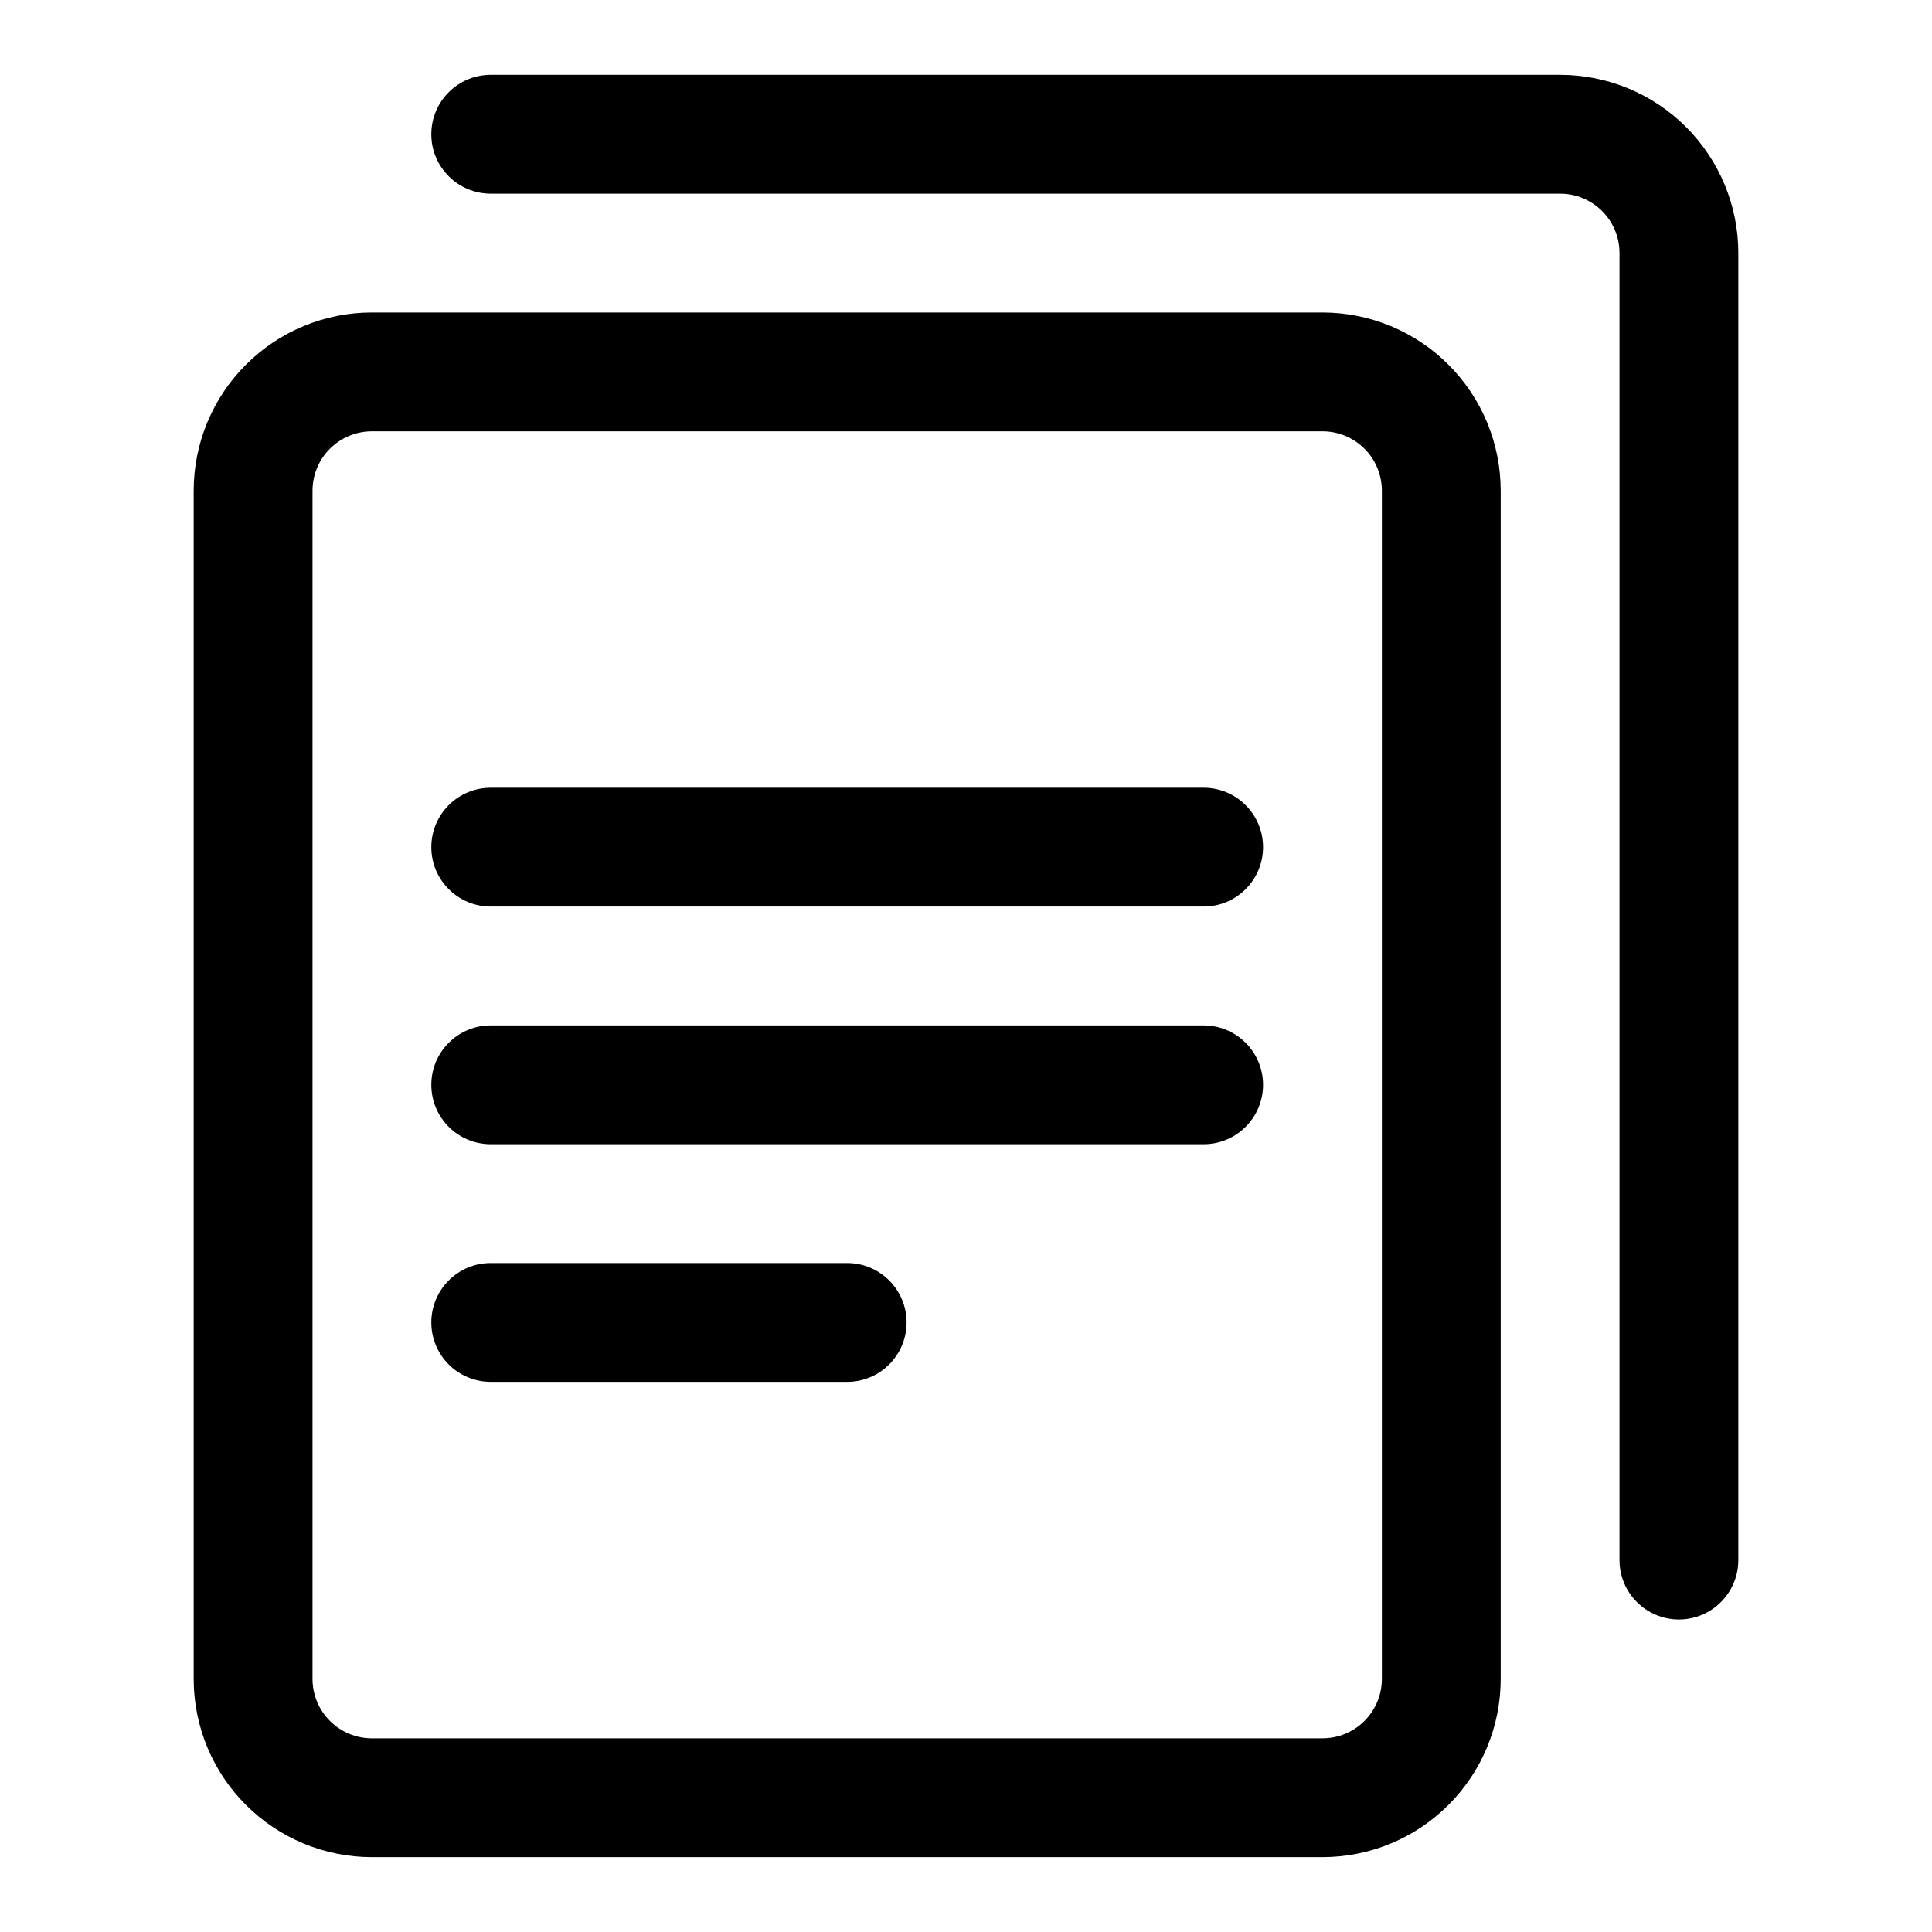
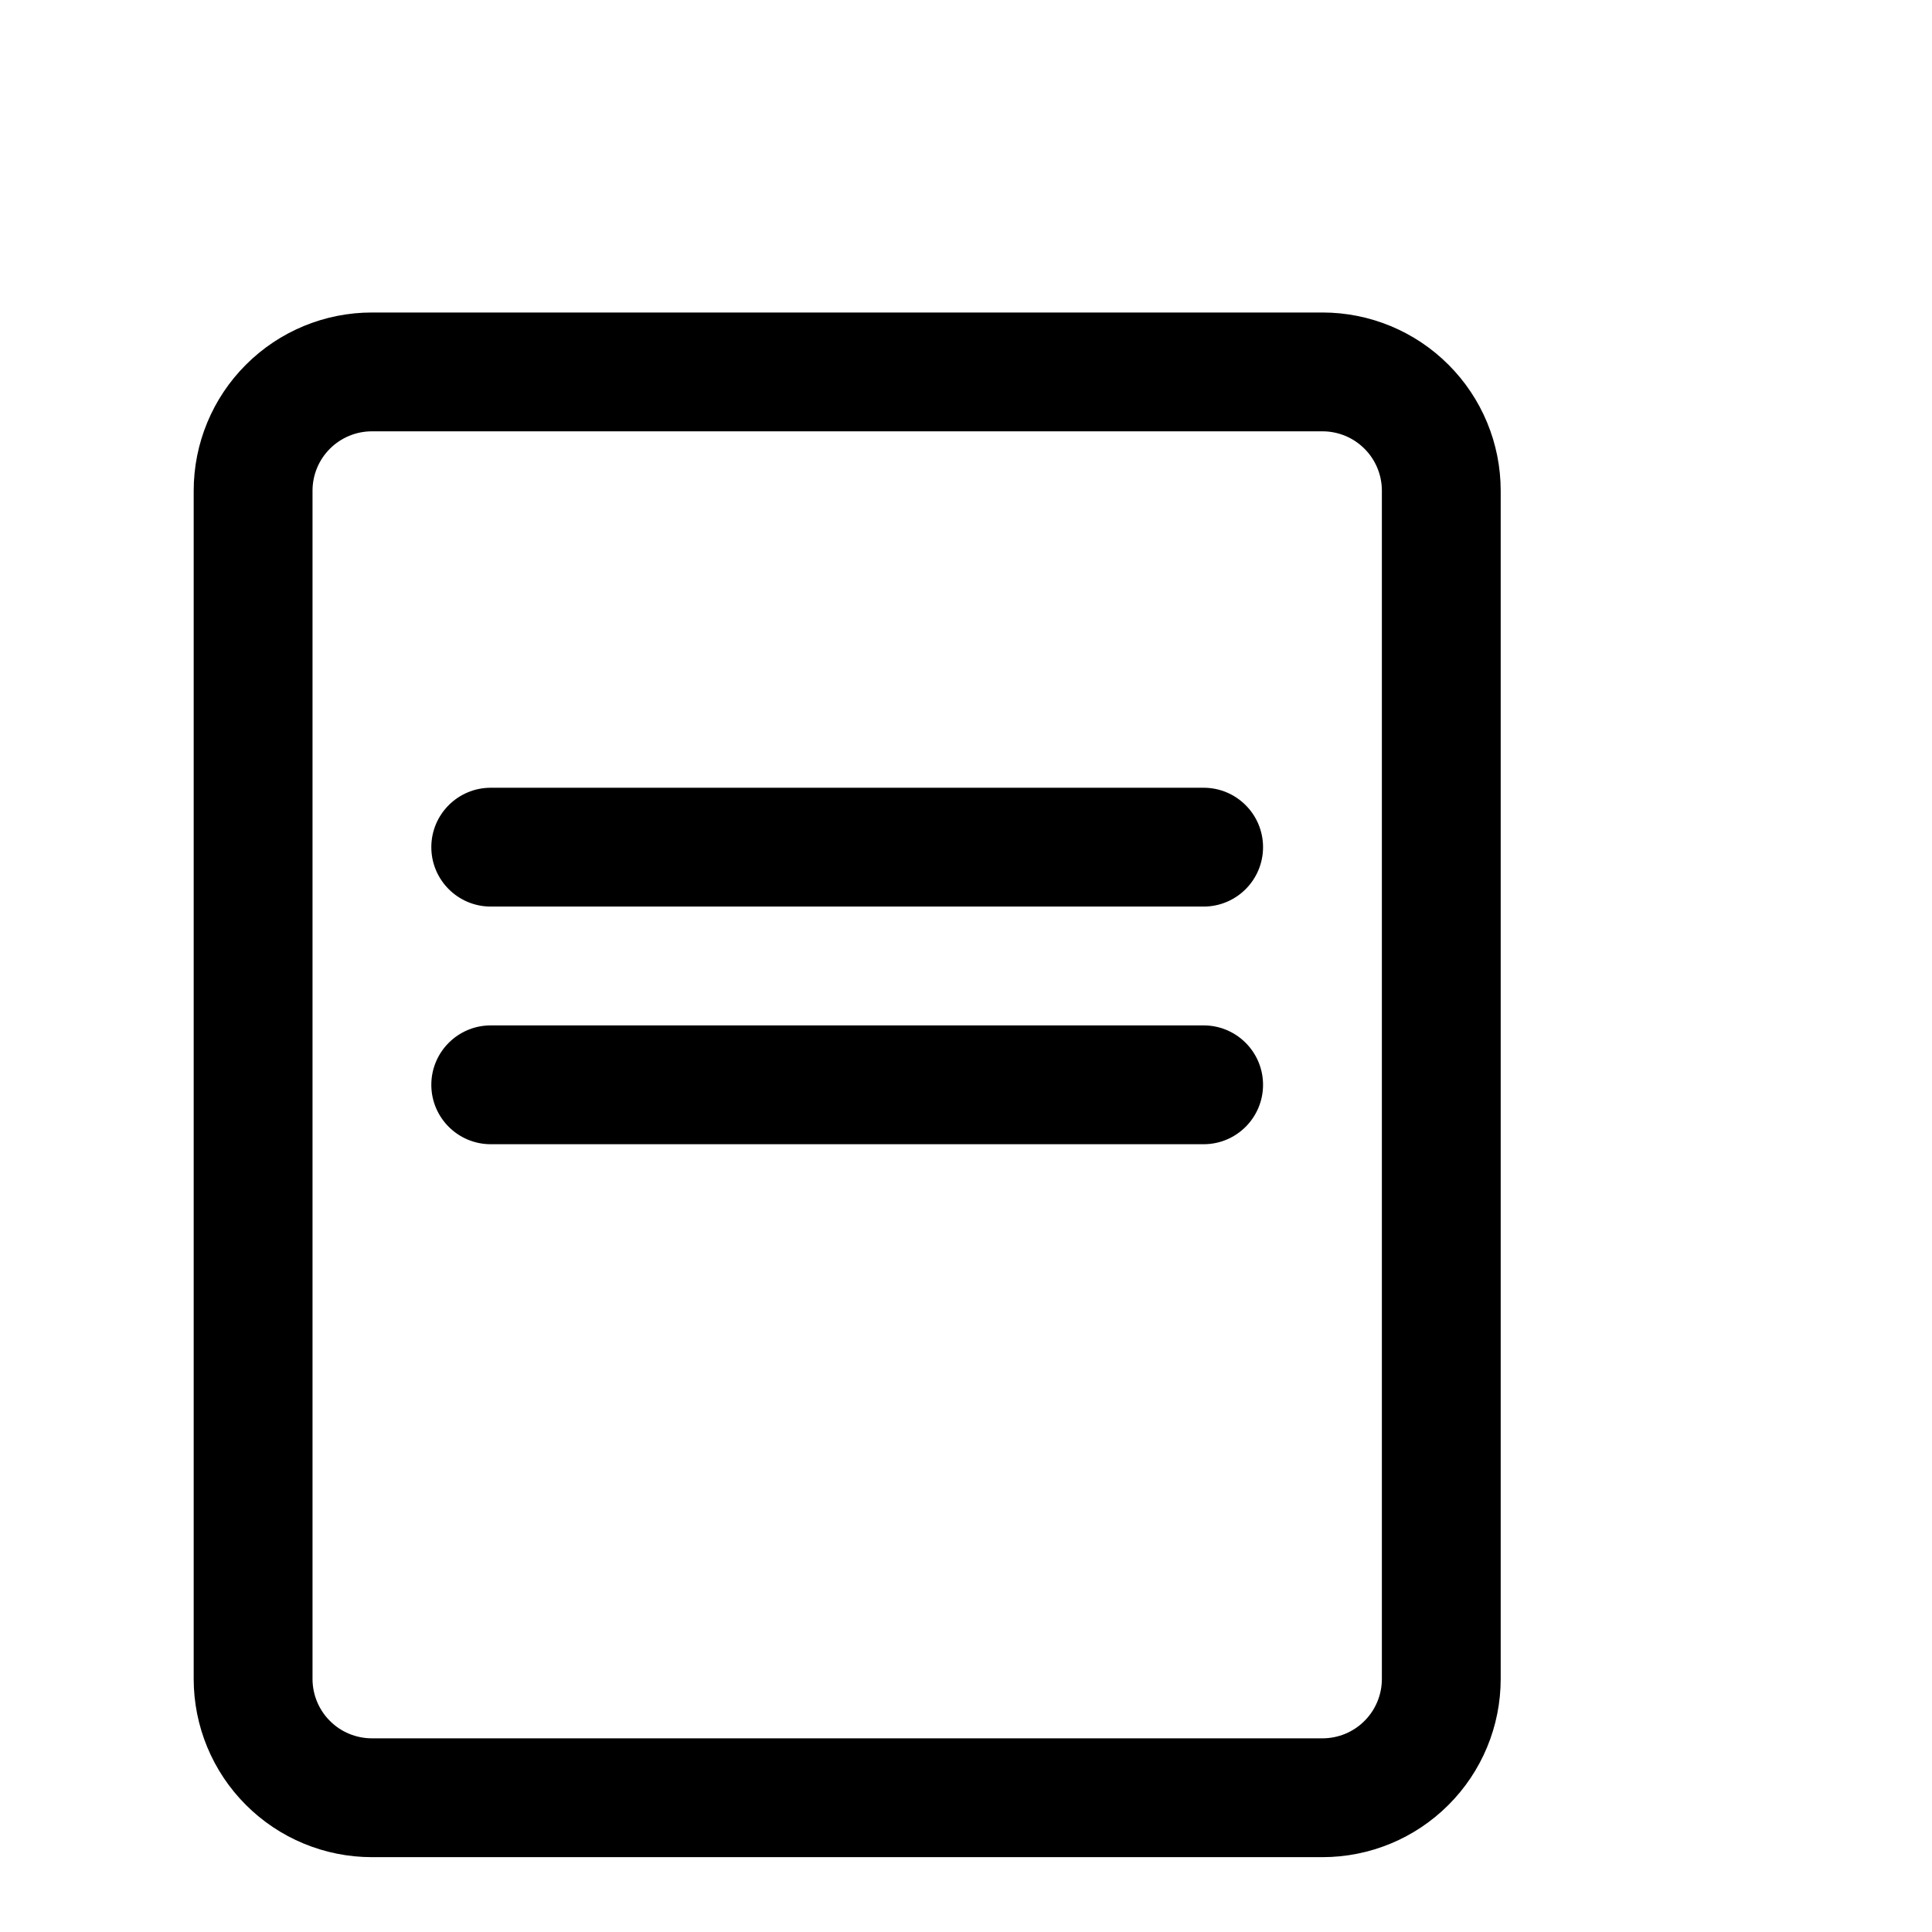
<svg xmlns="http://www.w3.org/2000/svg" fill="#000000" width="800px" height="800px" version="1.1" viewBox="144 144 512 512">
  <g fill-rule="evenodd">
    <path d="m541.7 274.05c0-12.531-4.977-24.547-13.84-33.395-8.848-8.863-20.859-13.84-33.395-13.84h-251.9c-12.531 0-24.547 4.977-33.395 13.84-8.863 8.848-13.84 20.863-13.84 33.395v314.88c0 12.535 4.977 24.547 13.84 33.395 8.848 8.863 20.863 13.84 33.395 13.84h251.9c12.535 0 24.547-4.977 33.395-13.84 8.863-8.848 13.84-20.859 13.84-33.395zm-31.488 0v314.88c0 4.172-1.652 8.188-4.613 11.133-2.945 2.961-6.957 4.613-11.133 4.613h-251.9c-4.172 0-8.188-1.652-11.133-4.613-2.957-2.945-4.613-6.961-4.613-11.133v-314.88c0-4.172 1.656-8.188 4.613-11.133 2.945-2.957 6.961-4.613 11.133-4.613h251.9c4.176 0 8.188 1.656 11.133 4.613 2.961 2.945 4.613 6.961 4.613 11.133z" />
-     <path d="m274.05 195.32h283.39c4.172 0 8.188 1.656 11.133 4.613 2.961 2.945 4.613 6.961 4.613 11.133v346.37c0 8.691 7.055 15.746 15.742 15.746 8.691 0 15.746-7.055 15.746-15.746v-346.37c0-12.531-4.977-24.547-13.84-33.395-8.848-8.863-20.859-13.84-33.395-13.84h-283.39c-8.691 0-15.746 7.055-15.746 15.746 0 8.691 7.055 15.742 15.746 15.742z" />
-     <path d="m274.05 510.21h94.465c8.688 0 15.742-7.055 15.742-15.746 0-8.688-7.055-15.742-15.742-15.742h-94.465c-8.691 0-15.746 7.055-15.746 15.742 0 8.691 7.055 15.746 15.746 15.746z" />
    <path d="m274.05 447.23h188.93c8.688 0 15.742-7.055 15.742-15.742 0-8.691-7.055-15.746-15.742-15.746h-188.93c-8.691 0-15.746 7.055-15.746 15.746 0 8.688 7.055 15.742 15.746 15.742z" />
    <path d="m274.05 384.25h188.93c8.688 0 15.742-7.055 15.742-15.742 0-8.691-7.055-15.746-15.742-15.746h-188.93c-8.691 0-15.746 7.055-15.746 15.746 0 8.688 7.055 15.742 15.746 15.742z" />
  </g>
</svg>